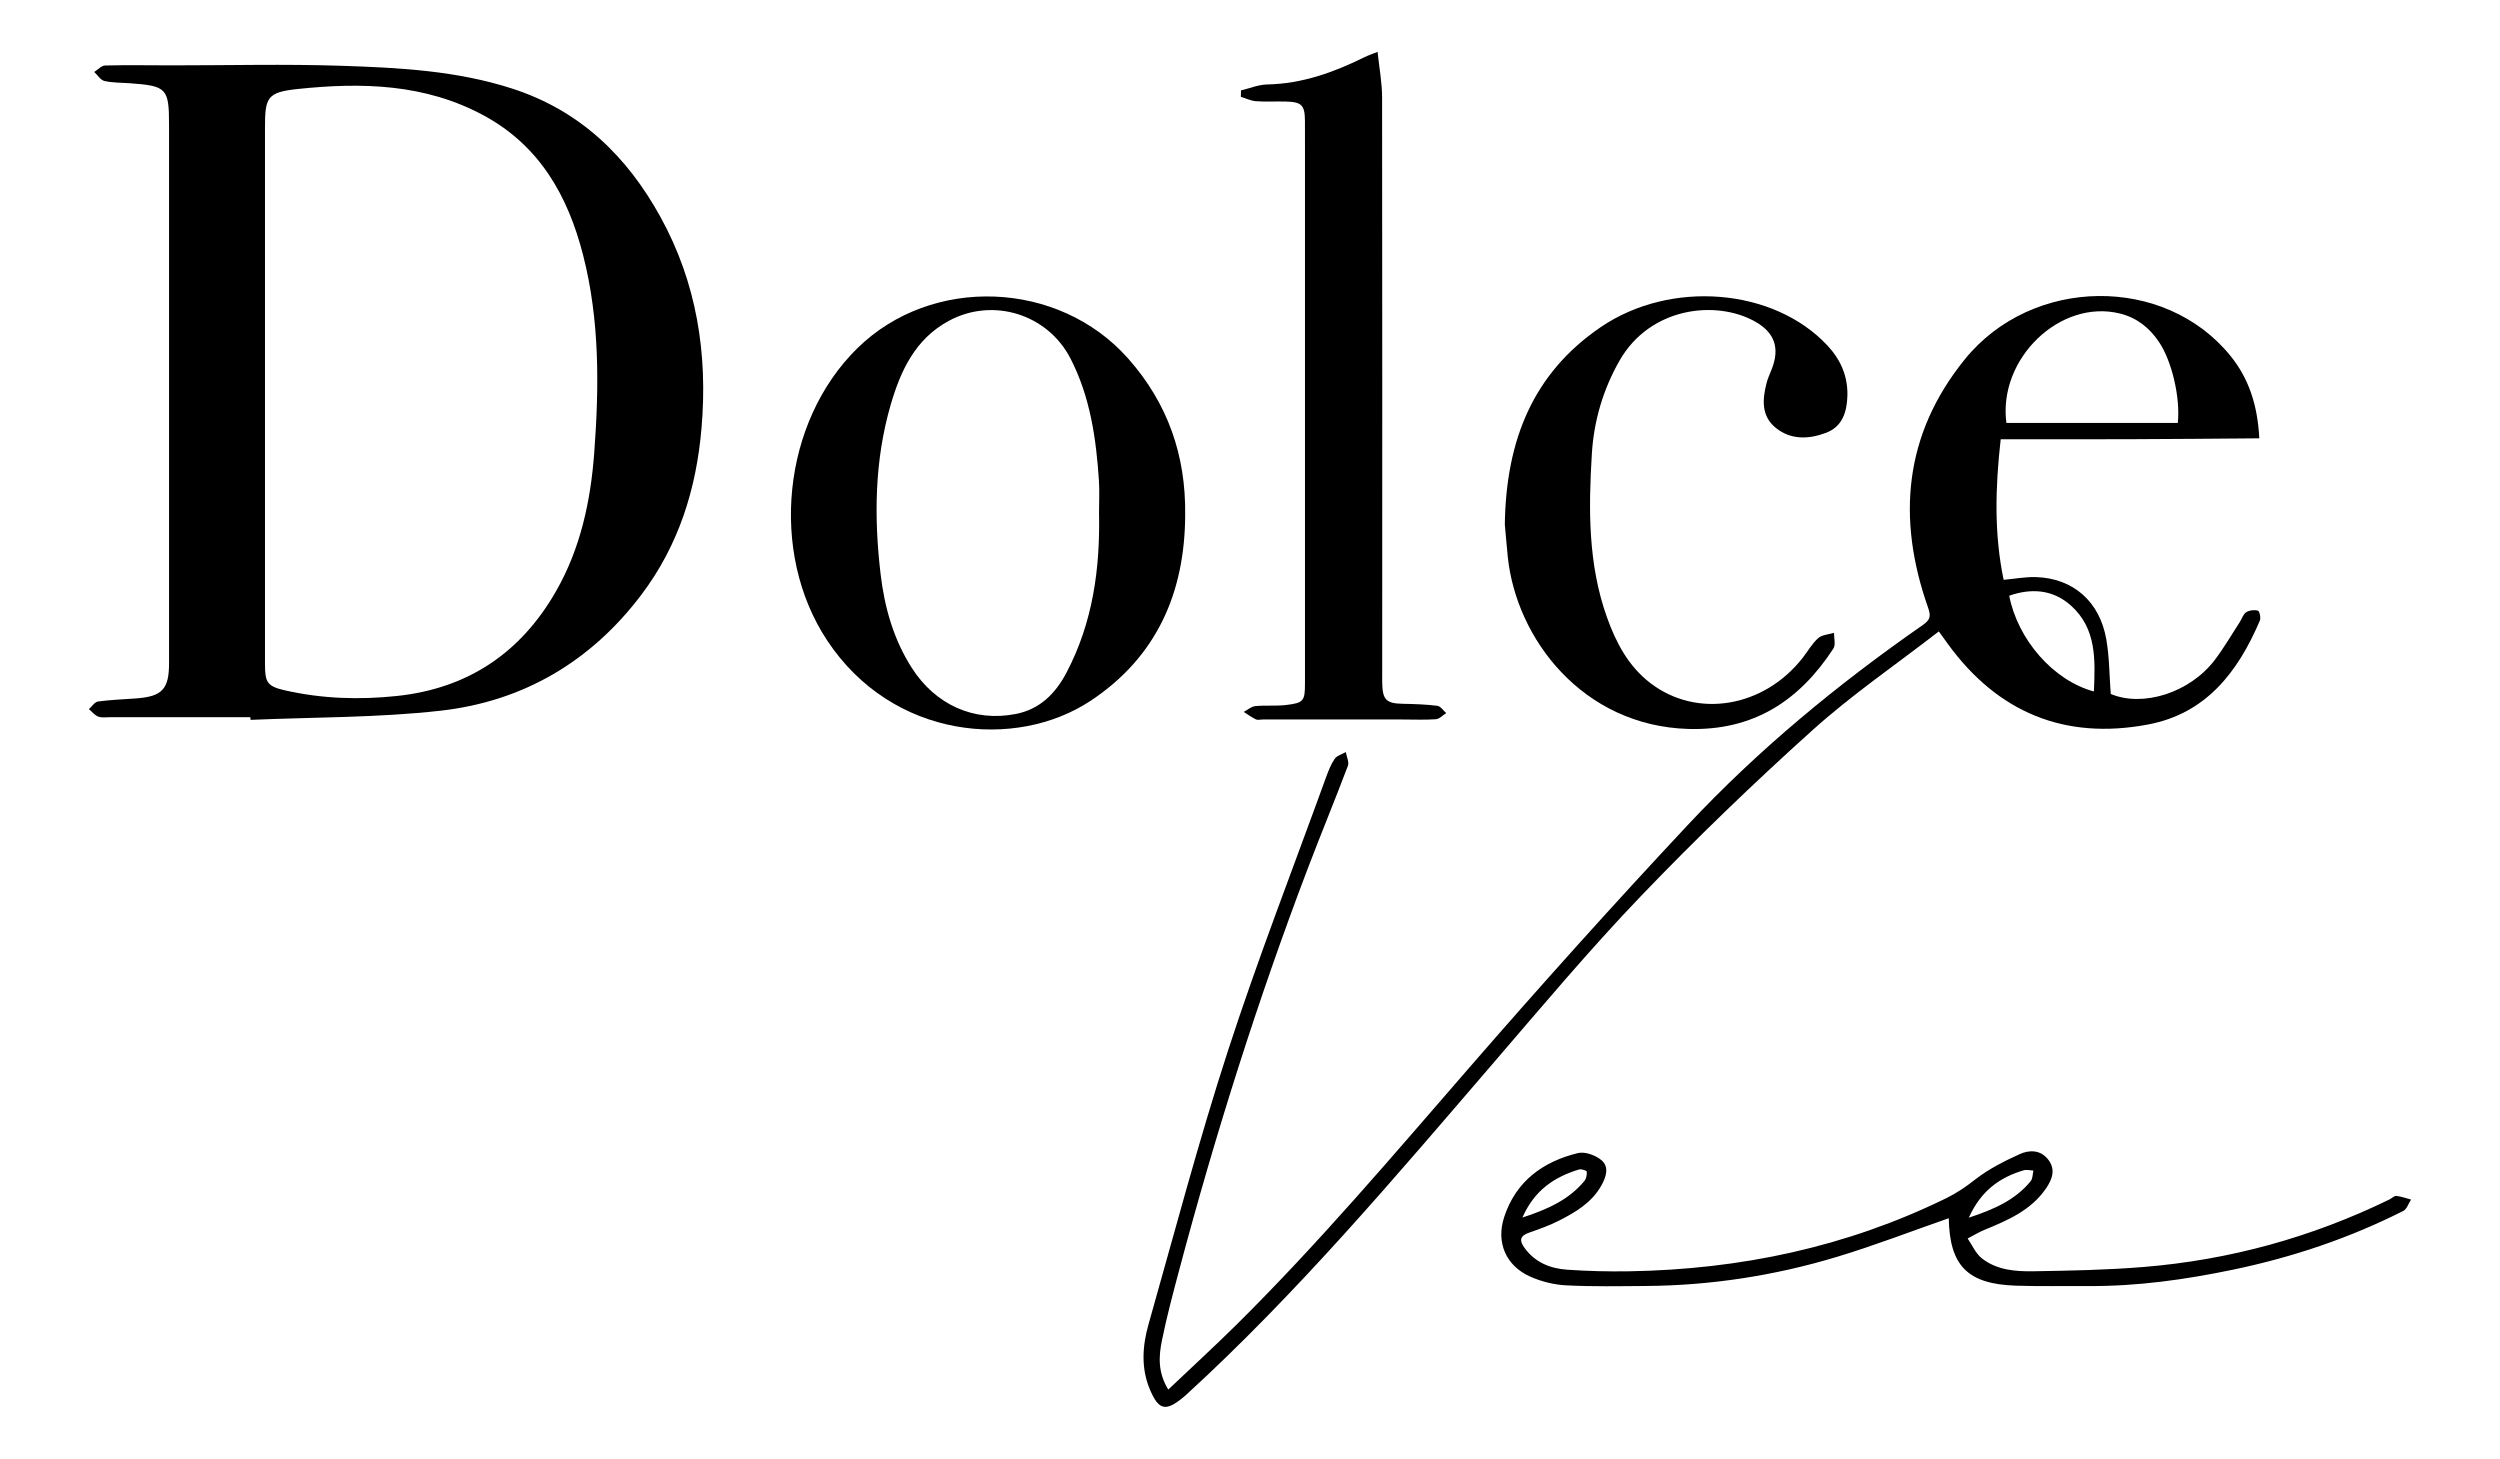
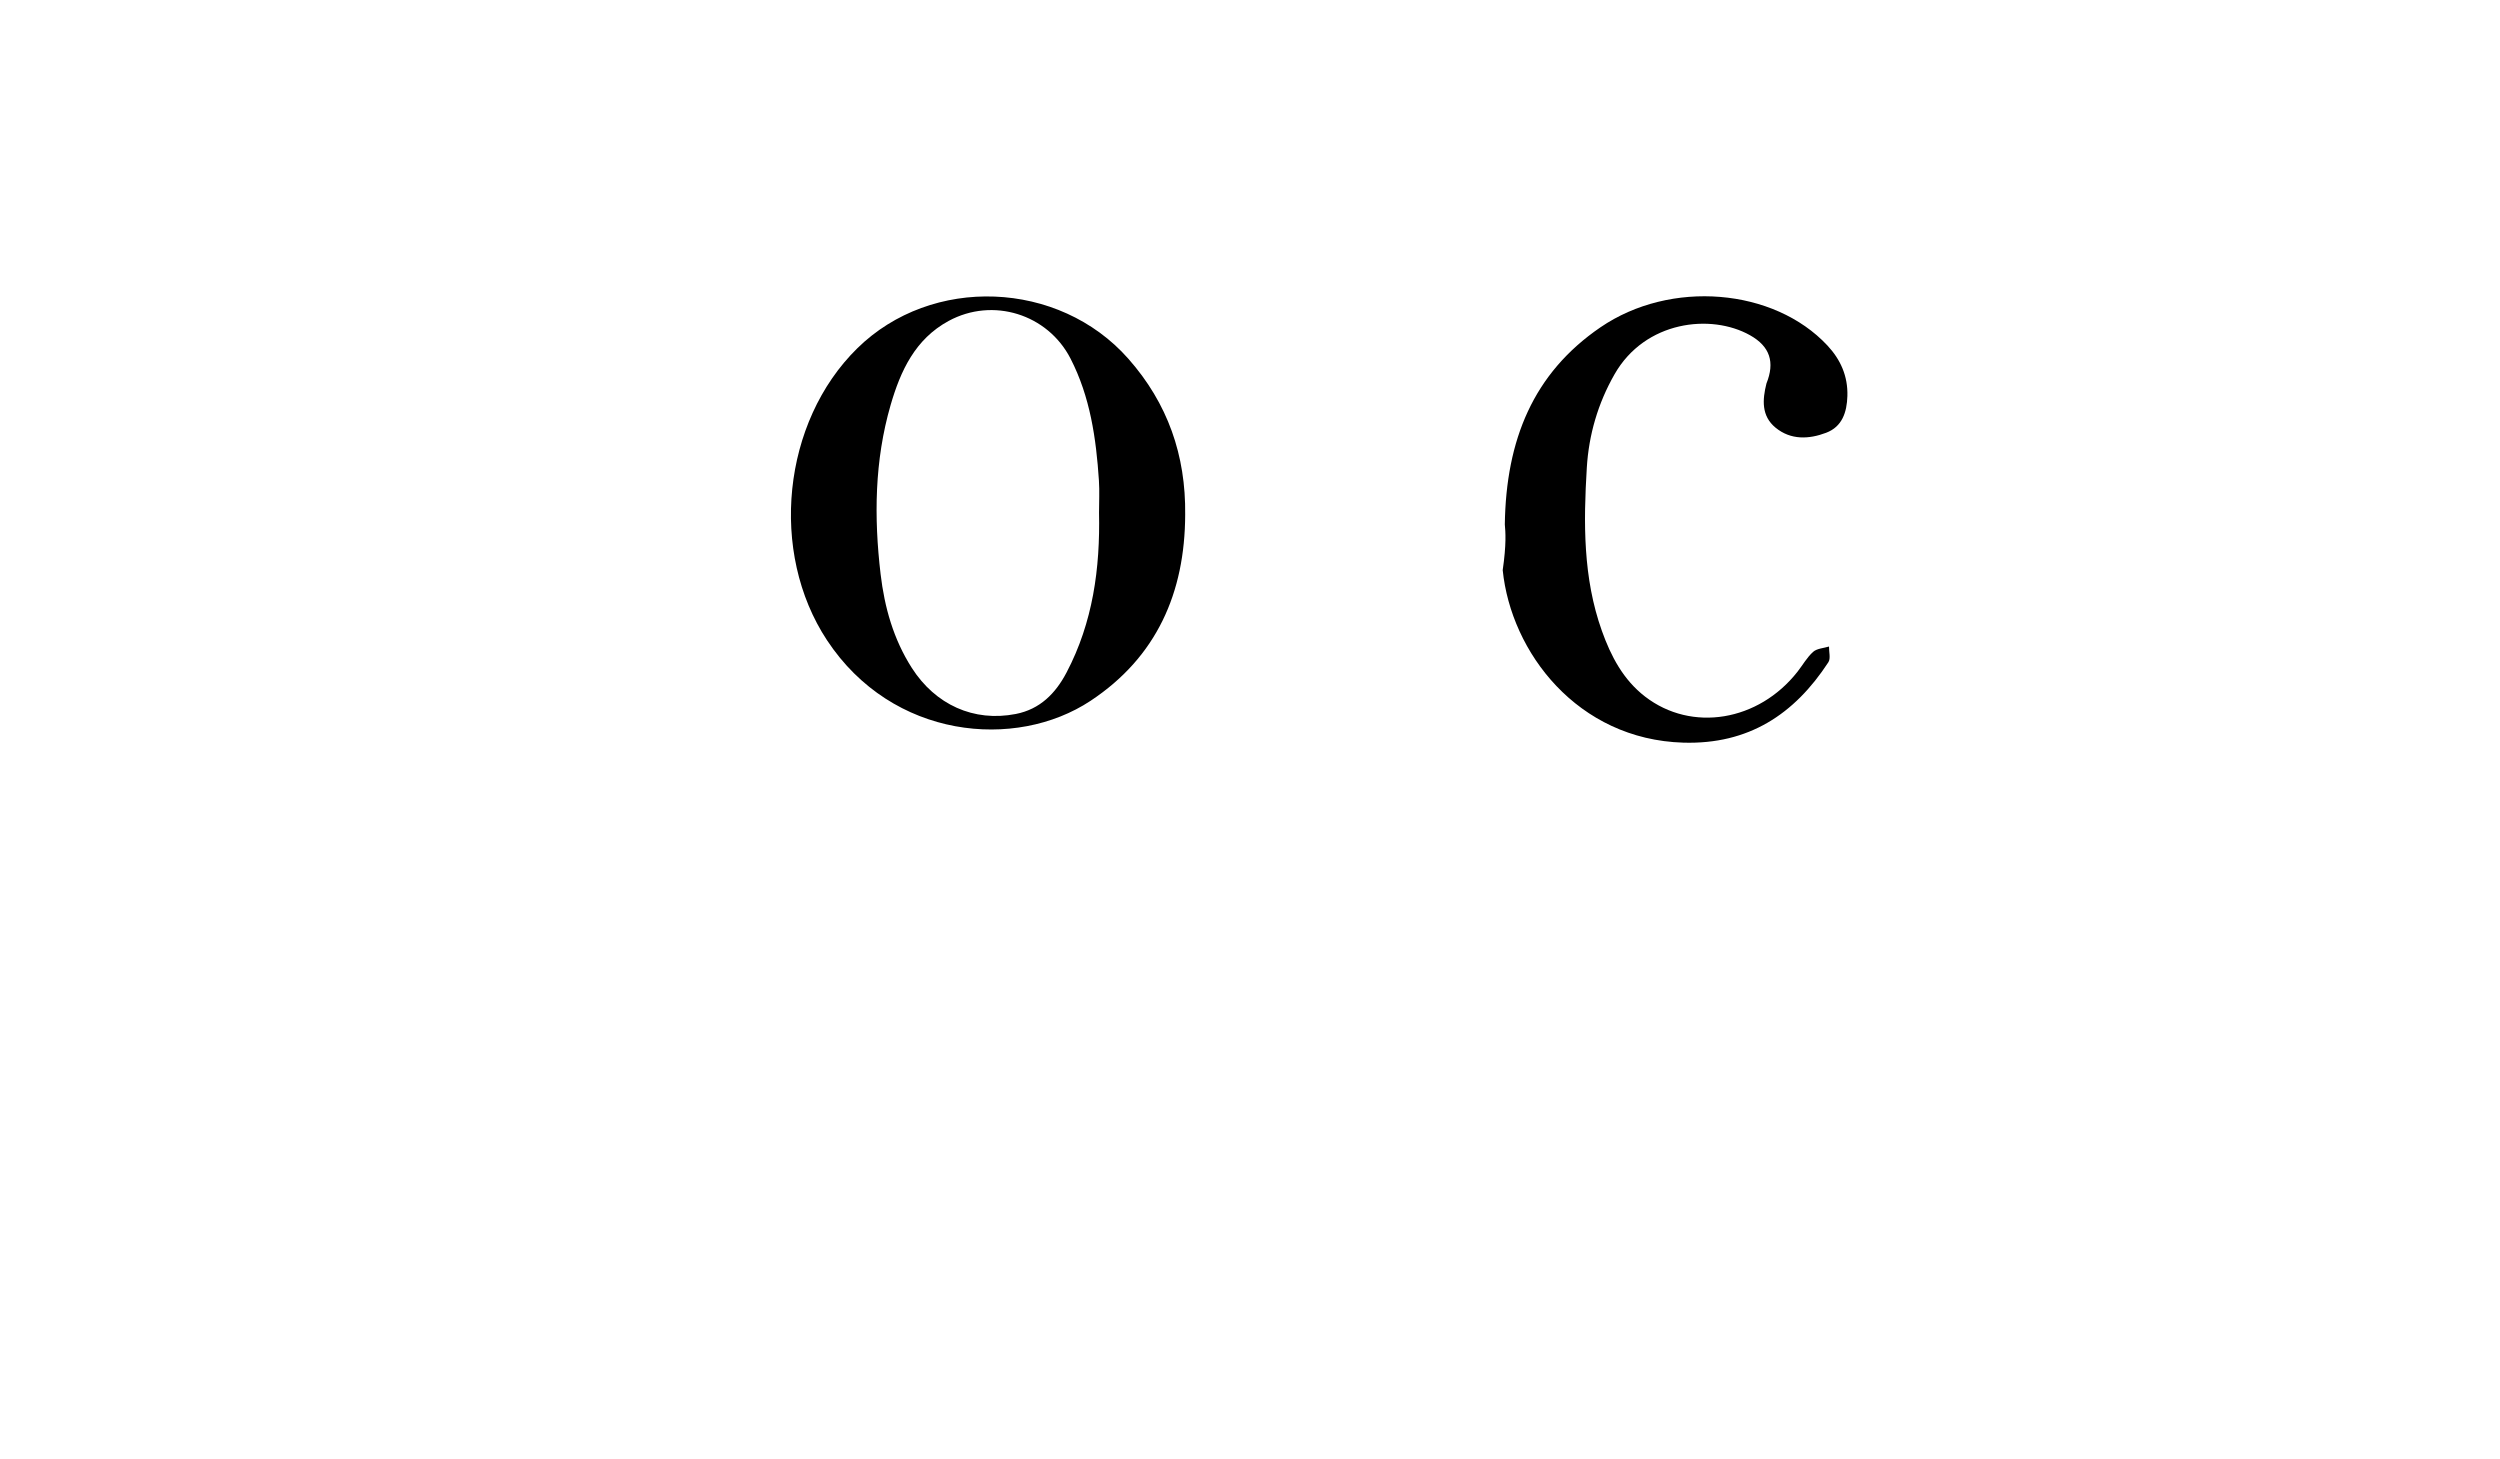
<svg xmlns="http://www.w3.org/2000/svg" version="1.1" id="Layer_1" x="0px" y="0px" viewBox="0 0 934.48 545.29" style="enable-background:new 0 0 934.48 545.29;" xml:space="preserve">
  <g>
-     <path d="M93.59,268.09c-17.48,0-34.95,0-52.43-0.01c-1.5,0-3.13,0.28-4.45-0.23c-1.32-0.5-2.33-1.82-3.47-2.78   c1.12-0.99,2.15-2.68,3.39-2.85c4.77-0.65,9.61-0.81,14.42-1.17c9.57-0.73,12.14-3.5,12.14-13.11c0-67.03,0-134.06,0-201.09   c0-13.89-0.81-14.73-14.73-15.74c-3.15-0.23-6.38-0.14-9.42-0.84c-1.46-0.34-2.56-2.2-3.82-3.37c1.35-0.84,2.69-2.38,4.06-2.42   c8.31-0.21,16.64-0.05,24.96-0.05c21.14,0.01,42.29-0.54,63.41,0.16c21.51,0.71,43.04,1.8,63.86,8.54   c25.36,8.21,42.89,25.3,55.39,48c13.52,24.56,17.7,51.03,15.33,78.85c-1.94,22.84-8.56,43.85-22.43,62.25   c-18.84,24.99-44.15,39.91-74.99,43.41c-23.54,2.67-47.42,2.4-71.15,3.44C93.62,268.75,93.61,268.42,93.59,268.09z M99.05,147   c0,33.77,0,67.55,0,101.32c0,6.71,0.85,8.22,7.34,9.7c13.88,3.18,27.93,3.63,42.09,2.12c26.59-2.85,46.28-16.23,59.4-39.21   c9.12-15.97,12.9-33.6,14.25-51.78c1.84-24.76,2.05-49.46-4.16-73.75c-5.67-22.18-16.26-40.97-37.24-52.29   c-21.89-11.82-45.53-12.36-69.37-9.85c-11.46,1.21-12.31,3.08-12.31,14.41C99.05,80.78,99.05,113.89,99.05,147z" />
-     <path d="M436.69,519.41c8.9-8.45,17.46-16.29,25.7-24.45c30.6-30.34,58.43-63.18,86.65-95.69c26.68-30.73,53.89-61.02,81.69-90.74   c26.4-28.22,56.17-52.76,87.9-74.83c2.94-2.04,3.2-3.36,2.04-6.66c-11.7-33.27-8.98-64.67,13.77-92.74   c25.18-31.06,74.72-31.57,99.27-1.31c6.92,8.53,10.16,18.45,10.8,30.85c-16.33,0.12-32.37,0.28-48.41,0.33   c-15.94,0.06-31.88,0.01-48.25,0.01c-2.07,18.37-2.46,35.43,1.09,52.55c4.26-0.38,8.19-1.14,12.09-1.02   c13.86,0.44,23.81,9.07,26.29,23.26c1.16,6.65,1.14,13.51,1.66,20.43c12.07,5.05,29.58-0.45,38.92-12.76   c3.4-4.48,6.23-9.39,9.31-14.12c0.81-1.24,1.28-2.96,2.4-3.67c1.17-0.75,3.07-0.97,4.41-0.59c0.57,0.16,1.14,2.69,0.7,3.71   c-8.16,19.15-20.06,34.75-41.84,38.85c-31.11,5.86-56.14-4.48-74.78-30.12c-0.95-1.31-1.9-2.63-3.38-4.68   c-16.04,12.42-32.56,23.7-47.29,36.97c-22.1,19.89-43.57,40.57-64.14,62.04c-19.18,20.01-37.02,41.31-55.11,62.34   c-36.76,42.73-73.09,85.84-114.79,123.99c-0.49,0.45-0.99,0.88-1.51,1.29c-6.25,5.03-8.83,4.37-12.07-3.32   c-3.37-8.01-2.77-16.29-0.49-24.34c9.69-34.17,18.75-68.57,29.72-102.33c11.14-34.28,24.24-67.93,36.53-101.84   c0.89-2.47,1.85-5,3.31-7.15c0.84-1.23,2.75-1.73,4.17-2.55c0.3,1.72,1.32,3.72,0.79,5.13c-4.83,12.79-10.06,25.42-14.93,38.2   c-18.74,49.21-34.56,99.36-48.12,150.23c-2.33,8.75-4.67,17.52-6.47,26.39C433.14,506.9,432.71,512.94,436.69,519.41z    M814.05,158.08c0.97-9.48-2.19-23.08-7.07-30.31c-3.54-5.25-8.23-9-14.53-10.57c-22.32-5.55-45.65,16.79-42.48,40.88   C771.21,158.08,792.47,158.08,814.05,158.08z M782.68,258.46c0.53-11.98,0.99-23.51-8.55-32.08c-6.66-5.98-14.71-6.64-23.1-3.71   C754.2,239.06,767.51,254.4,782.68,258.46z" />
    <path d="M443.01,192.4c-0.09,29.12-10.63,53.18-35.37,69.56c-27.94,18.49-74.09,14.37-98.51-22.65   c-21.68-32.86-16.74-81.56,11.32-109.12c27.85-27.36,75.34-25.47,101.26,3.84C436.51,150.76,443.28,170.23,443.01,192.4z    M410.81,191.62c0-3.99,0.22-8-0.04-11.97c-1.04-15.78-3.26-31.3-10.62-45.62c-8.55-16.63-29.04-23.02-45.55-14.07   c-12.52,6.79-17.99,18.65-21.7,31.45c-6.01,20.74-6.24,41.97-3.74,63.2c1.46,12.38,4.8,24.31,11.66,35.04   c8.8,13.76,23.16,20.31,38.88,17.23c9.03-1.77,14.85-7.66,18.97-15.51C408.52,232.63,411.25,212.44,410.81,191.62z" />
-     <path d="M463.87,33.79c3.26-0.77,6.5-2.15,9.77-2.22c13.09-0.26,24.96-4.53,36.48-10.24c1.32-0.65,2.73-1.11,4.81-1.94   c0.61,5.9,1.68,11.47,1.69,17.04c0.1,71.52,0.05,143.03,0.04,214.55c0,1.5-0.03,2.99,0.01,4.49c0.15,6.18,1.56,7.48,7.69,7.6   c4.31,0.09,8.64,0.22,12.91,0.75c1.2,0.15,2.22,1.78,3.32,2.74c-1.29,0.8-2.54,2.19-3.89,2.28c-4.14,0.3-8.32,0.1-12.48,0.1   c-17.44,0-34.88,0-52.31,0c-0.83,0-1.8,0.29-2.47-0.04c-1.59-0.78-3.03-1.84-4.54-2.79c1.43-0.76,2.82-2.02,4.31-2.17   c3.79-0.38,7.67,0.03,11.46-0.41c6.64-0.78,7.12-1.51,7.12-8.15c0-66.2,0-132.41,0-198.61c0-3.83,0.02-7.65-0.01-11.48   c-0.04-6.04-1.18-7.2-7.32-7.34c-3.66-0.08-7.34,0.15-10.98-0.12c-1.92-0.14-3.78-1.07-5.66-1.64   C463.84,35.39,463.86,34.59,463.87,33.79z" />
-     <path d="M562.49,196.04c0.45-31.6,10.62-56.52,35.76-73.7c26.24-17.93,64.83-14.61,84.82,6.8c4.96,5.31,7.69,11.51,7.47,18.89   c-0.19,6.04-1.92,11.46-7.95,13.74c-6.41,2.43-13.19,2.77-18.89-1.9c-5.37-4.4-4.93-10.48-3.42-16.51c0.44-1.75,1.2-3.43,1.88-5.12   c3.21-7.97,1.36-13.85-6.17-18.07c-14.58-8.16-39.18-5.38-50.59,14.58c-6.24,10.92-9.63,22.65-10.38,34.9   c-1.25,20.56-1.45,41.19,5.63,61.04c3.38,9.48,8,18.3,16.18,24.59c17.41,13.4,42.4,9.24,56.97-9.35c1.94-2.48,3.52-5.34,5.83-7.4   c1.43-1.27,3.91-1.36,5.92-1.98c-0.04,1.98,0.68,4.46-0.24,5.87c-12.73,19.52-29.87,30.77-54.2,30.06   c-39.61-1.17-64.42-33.8-67.53-64.49C563.12,203.38,562.74,198.75,562.49,196.04z" />
-     <path d="M728.43,455.36c-14.04,4.89-27.75,10.21-41.79,14.44c-23.25,7.02-47.1,10.71-71.44,10.89c-9.94,0.07-19.9,0.27-29.82-0.24   c-4.5-0.23-9.2-1.4-13.33-3.23c-9.17-4.08-12.92-12.79-9.79-22.33c4.37-13.34,14.45-20.68,27.55-23.88   c2.64-0.64,6.64,0.81,8.83,2.68c2.99,2.56,1.68,6.38-0.13,9.56c-3.63,6.37-9.66,9.92-15.9,13.08c-3.5,1.77-7.25,3.11-10.97,4.4   c-3.48,1.2-3.87,2.89-1.74,5.79c3.95,5.38,9.56,7.64,15.82,8.08c7.75,0.54,15.56,0.73,23.33,0.6c41.42-0.7,81.08-9.01,118.48-27.34   c4.01-1.97,7.36-4.3,10.83-7.01c4.99-3.88,10.82-6.83,16.62-9.46c3.47-1.57,7.61-1.67,10.49,1.88c3.05,3.76,1.68,7.49-0.67,10.93   c-5.61,8.21-14.29,11.92-23.05,15.52c-2.16,0.89-4.17,2.14-6.26,3.22c1.72,2.5,2.99,5.57,5.26,7.38   c5.59,4.44,12.59,4.98,19.36,4.87c13.76-0.22,27.55-0.48,41.26-1.61c32.13-2.64,62.76-11.08,91.77-25.22   c0.88-0.43,1.78-1.41,2.58-1.33c1.86,0.19,3.68,0.88,5.51,1.36c-0.95,1.45-1.56,3.56-2.9,4.24   c-20.18,10.21-41.46,17.34-63.58,21.95c-17.88,3.73-35.91,6.26-54.24,6.14c-8.94-0.06-17.9,0.15-26.83-0.14   C735.44,480,728.77,473.17,728.43,455.36z M569.07,455.11c9.61-3.14,17.44-6.72,23.2-13.72c0.7-0.86,0.95-2.35,0.83-3.48   c-0.04-0.38-2.04-1.03-2.9-0.76C581.06,439.94,573.58,444.82,569.07,455.11z M735.93,455.16c9.5-3.14,17.38-6.62,23.13-13.66   c0.78-0.96,0.7-2.63,1.02-3.97c-1.23-0.04-2.55-0.41-3.66-0.08C747.49,440.1,740.45,445.09,735.93,455.16z" />
+     <path d="M562.49,196.04c0.45-31.6,10.62-56.52,35.76-73.7c26.24-17.93,64.83-14.61,84.82,6.8c4.96,5.31,7.69,11.51,7.47,18.89   c-0.19,6.04-1.92,11.46-7.95,13.74c-6.41,2.43-13.19,2.77-18.89-1.9c-5.37-4.4-4.93-10.48-3.42-16.51c3.21-7.97,1.36-13.85-6.17-18.07c-14.58-8.16-39.18-5.38-50.59,14.58c-6.24,10.92-9.63,22.65-10.38,34.9   c-1.25,20.56-1.45,41.19,5.63,61.04c3.38,9.48,8,18.3,16.18,24.59c17.41,13.4,42.4,9.24,56.97-9.35c1.94-2.48,3.52-5.34,5.83-7.4   c1.43-1.27,3.91-1.36,5.92-1.98c-0.04,1.98,0.68,4.46-0.24,5.87c-12.73,19.52-29.87,30.77-54.2,30.06   c-39.61-1.17-64.42-33.8-67.53-64.49C563.12,203.38,562.74,198.75,562.49,196.04z" />
  </g>
</svg>